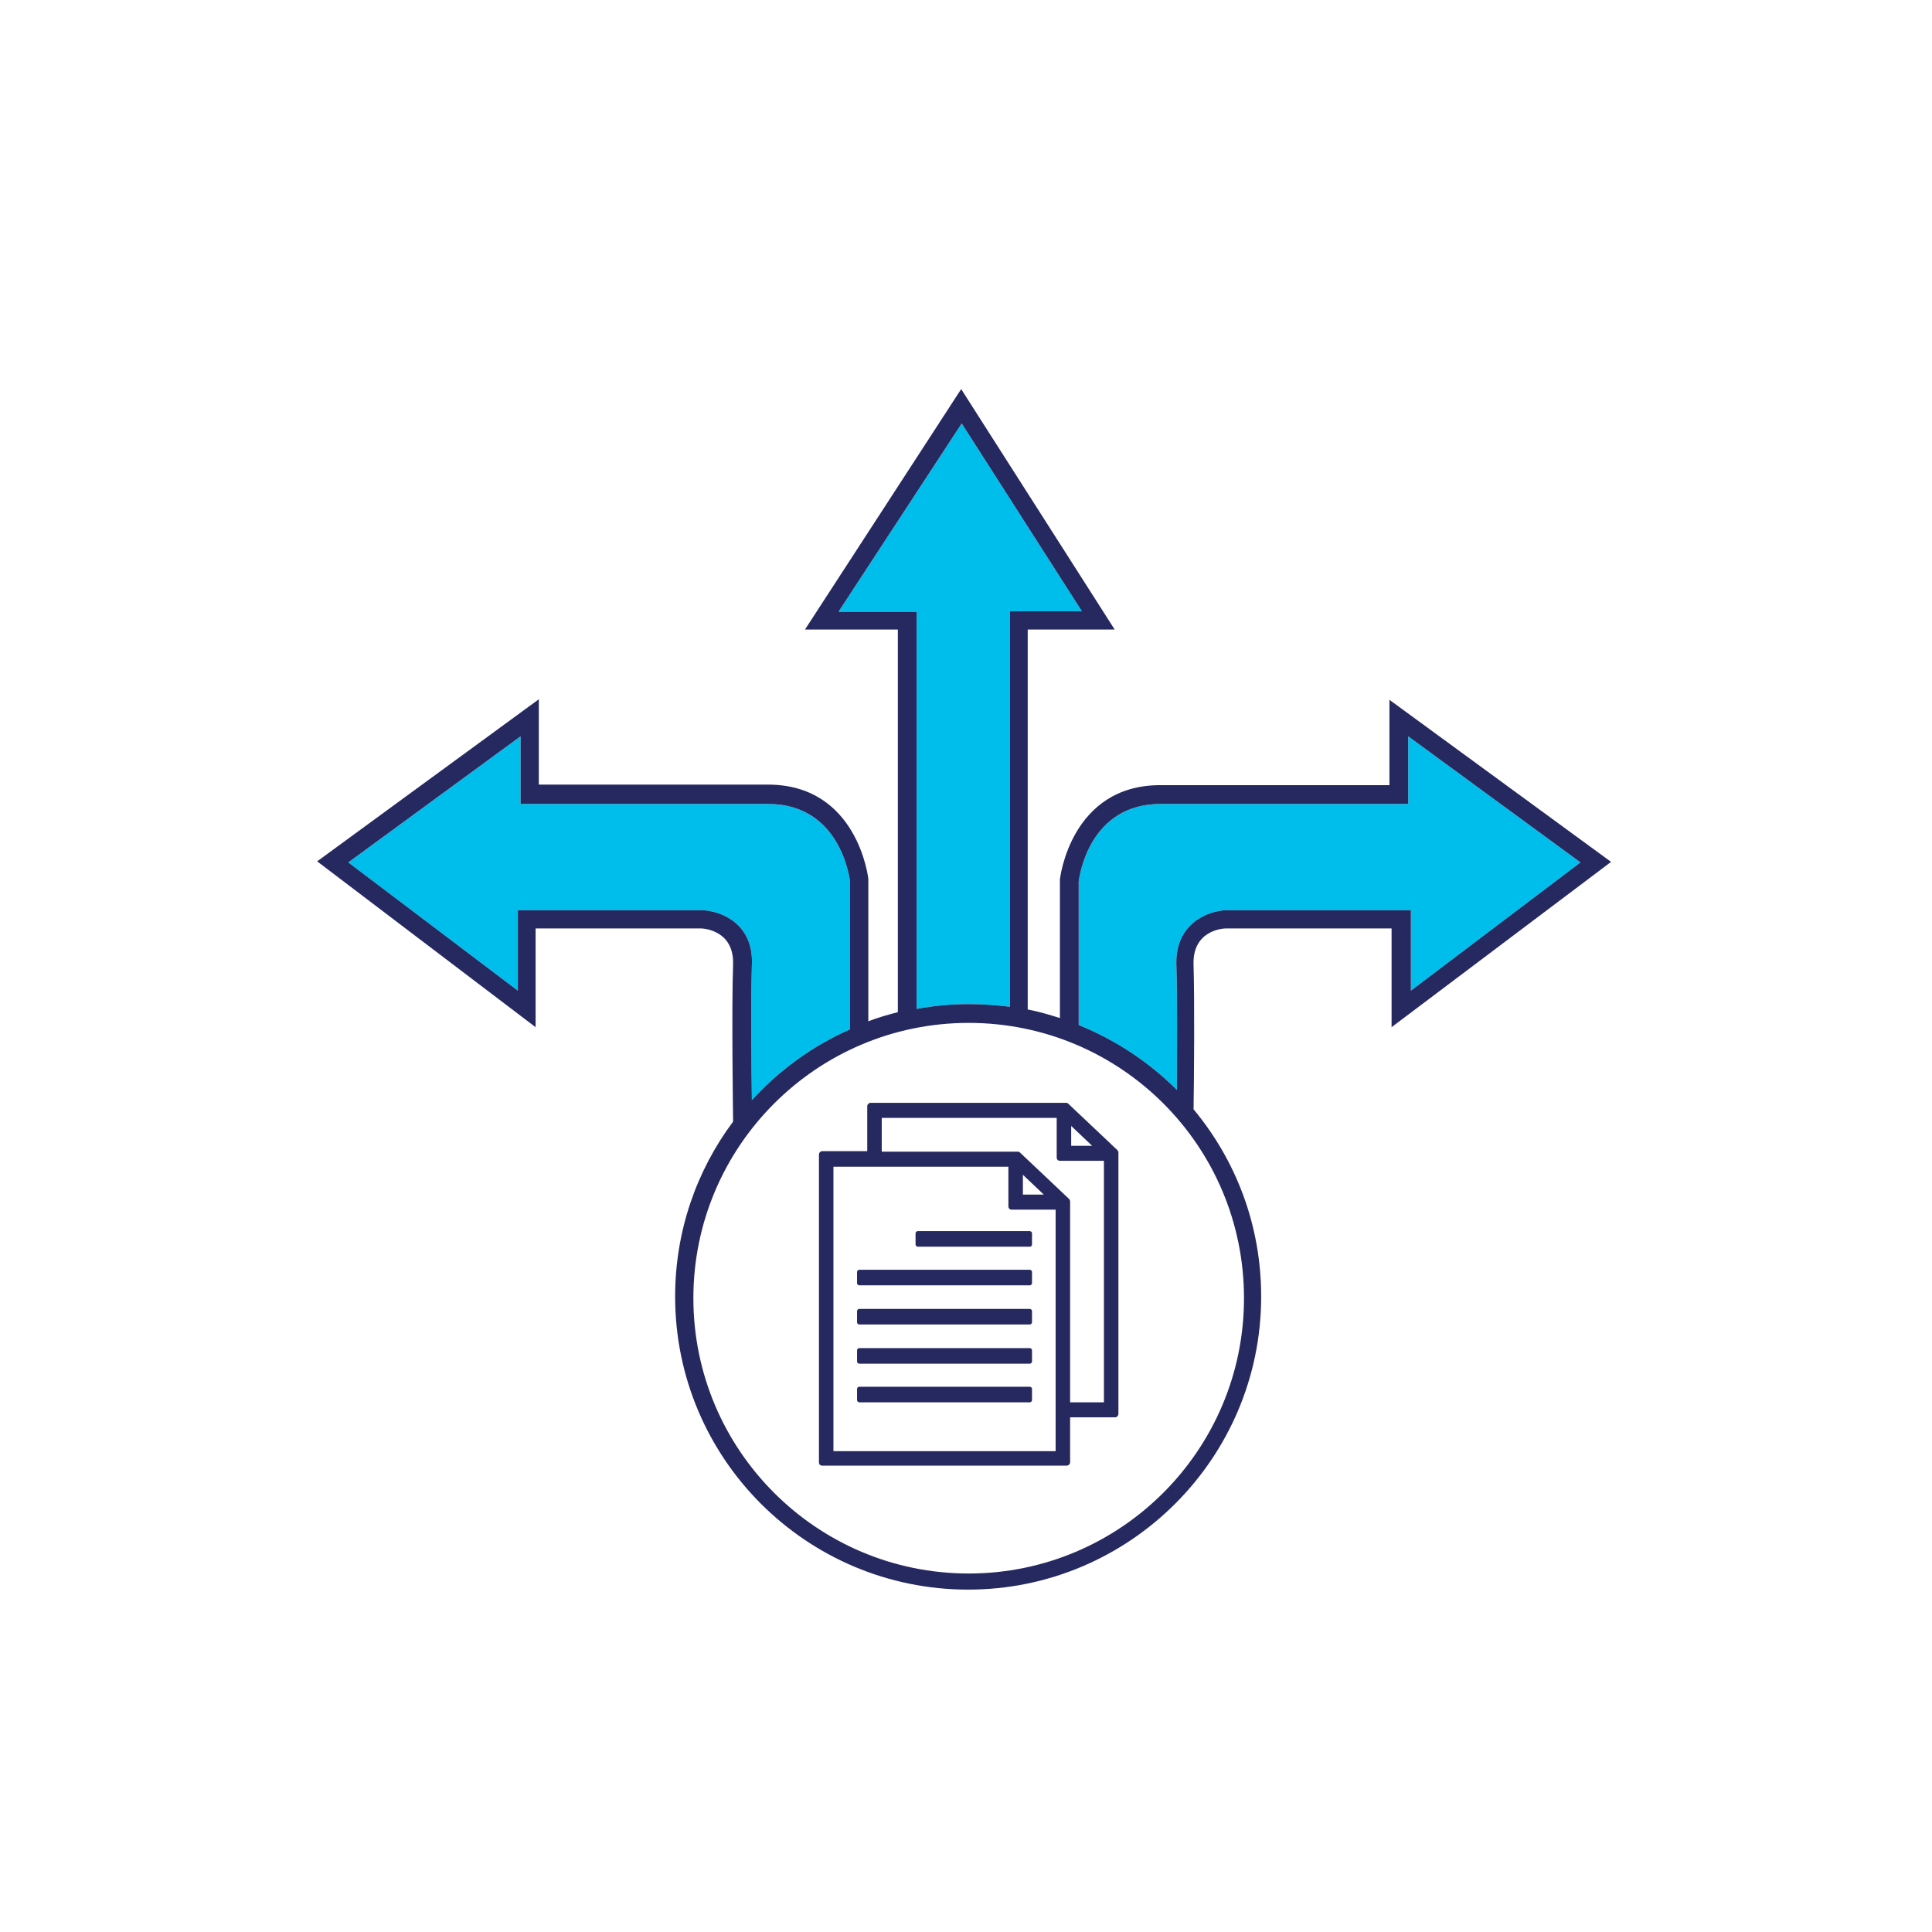
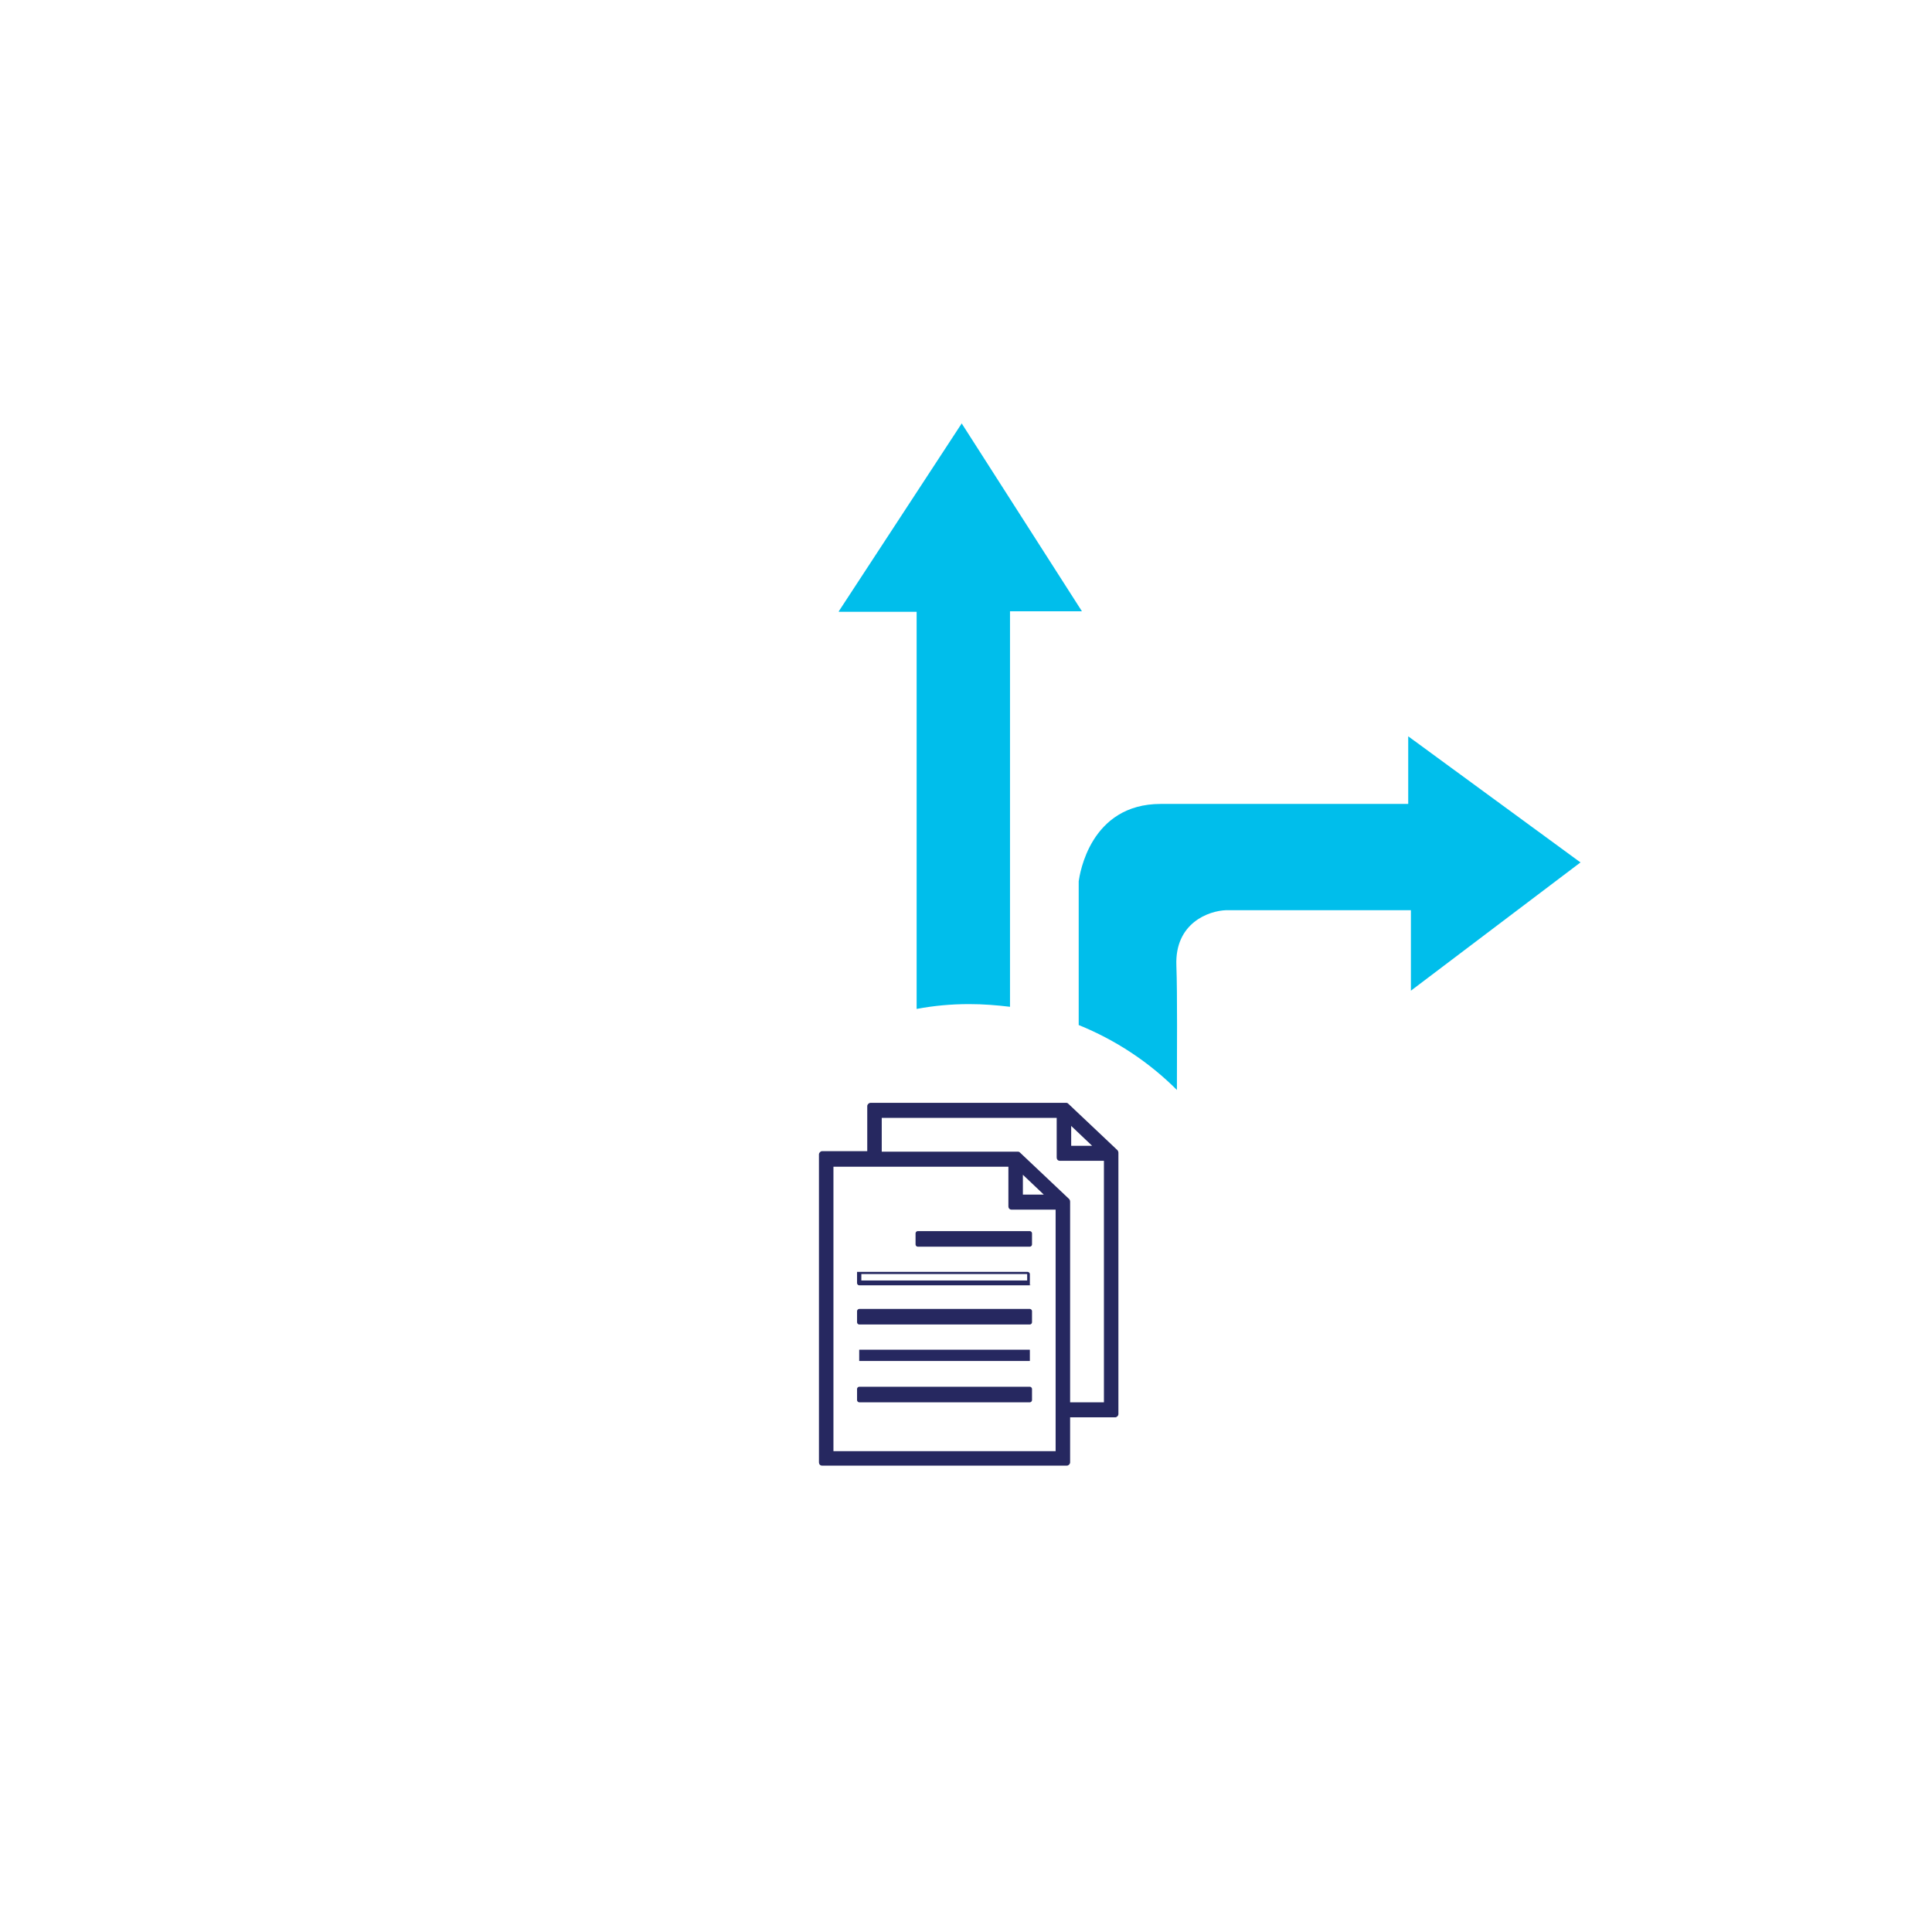
<svg xmlns="http://www.w3.org/2000/svg" version="1.1" id="Layer_2" x="0px" y="0px" viewBox="0 0 360 360" style="enable-background:new 0 0 360 360;" xml:space="preserve">
  <style type="text/css">
	.st0{fill:#00BEEB;}
	.st1{fill:#262860;}
</style>
  <g>
    <g>
      <path class="st0" d="M156.3,113.9l22.9-35l22.4,35h-13.4v73.7c-2.5-0.3-5-0.5-7.6-0.5c-3.4,0-6.6,0.3-9.8,0.9v-74H156.3z" />
    </g>
    <g>
-       <path class="st0" d="M130.8,169.6H96.5v15l-31.6-23.9l32.1-23.5v12.6h46.1c13.2,0,15.1,13.2,15.3,14.4v27.6    c-7,3.1-13.2,7.6-18.3,13.2c-0.1-6.4-0.2-19.1,0-25.1C140.5,172,134.2,169.7,130.8,169.6z" />
-     </g>
+       </g>
    <g>
      <path class="st0" d="M228.5,169.6c-3.3,0.1-9.6,2.4-9.3,10.3c0.2,5.4,0.1,16.4,0.1,23.2c-5.2-5.2-11.4-9.3-18.3-12.1v-26.8    c0.2-1.3,2.1-14.4,15.3-14.4h46.1v-12.6l32.1,23.5l-31.6,23.9v-15L228.5,169.6z" />
    </g>
    <g>
-       <path class="st1" d="M300.2,160.6l-41.3-30.2v15.9h-42.7c-16.7,0-18.7,17.4-18.7,17.6l0,25.8c-1.9-0.6-3.9-1.2-6-1.6v-70.8h16.2    l-28.6-44.8L150,117.3h17.3v71.3c-1.9,0.5-3.7,1-5.5,1.7v-26.3l0-0.2c0-0.2-2-17.6-18.7-17.6h-42.7v-15.9l-41.3,30.2l40.7,30.9    V173l30.8,0c0.6,0,6.2,0.4,6,6.7c-0.3,8.2,0,28.9,0,29.1l0,0.2c-6.8,9.1-10.8,20.4-10.8,32.6c0,30.2,24.5,54.6,54.6,54.6    s54.6-24.5,54.6-54.6c0-13.3-4.7-25.4-12.6-34.9c0.1-5.5,0.2-20.4,0-27c-0.2-6.3,5.4-6.7,6-6.7h30.9v18.4L300.2,160.6z     M156.3,113.9l22.9-35l22.4,35h-13.4v73.7c-2.5-0.3-5-0.5-7.6-0.5c-3.4,0-6.6,0.3-9.8,0.9v-74H156.3z M130.8,169.6H96.5v15    l-31.6-23.9l32.1-23.5v12.6h46.1c13.2,0,15.1,13.2,15.3,14.4v27.6c-7,3.1-13.2,7.6-18.3,13.2c-0.1-6.4-0.2-19.1,0-25.1    C140.5,172,134.2,169.7,130.8,169.6z M231.8,241.9c0,28.3-23,51.3-51.3,51.3c-28.3,0-51.3-23-51.3-51.3c0-28.3,23-51.3,51.3-51.3    C208.8,190.6,231.8,213.5,231.8,241.9z M228.5,169.6c-3.3,0.1-9.6,2.4-9.3,10.3c0.2,5.4,0.1,16.4,0.1,23.2    c-5.2-5.2-11.4-9.3-18.3-12.1v-26.8c0.2-1.3,2.1-14.4,15.3-14.4h46.1v-12.6l32.1,23.5l-31.6,23.9v-15L228.5,169.6z" />
-     </g>
+       </g>
    <g>
      <g>
        <rect x="160.1" y="258.7" class="st1" width="31.8" height="2.1" />
      </g>
      <g>
        <path class="st1" d="M191.9,261.3h-31.8c-0.2,0-0.4-0.2-0.4-0.4v-2.1c0-0.2,0.2-0.4,0.4-0.4h31.8c0.2,0,0.4,0.2,0.4,0.4v2.1     C192.3,261.1,192.1,261.3,191.9,261.3z M160.5,260.4h30.9v-1.2h-30.9V260.4z" />
      </g>
    </g>
    <g>
      <g>
        <rect x="160.1" y="251.5" class="st1" width="31.8" height="2.1" />
      </g>
      <g>
-         <path class="st1" d="M191.9,254.1h-31.8c-0.2,0-0.4-0.2-0.4-0.4v-2.1c0-0.2,0.2-0.4,0.4-0.4h31.8c0.2,0,0.4,0.2,0.4,0.4v2.1     C192.3,253.9,192.1,254.1,191.9,254.1z M160.5,253.2h30.9V252h-30.9V253.2z" />
-       </g>
+         </g>
    </g>
    <g>
      <g>
        <rect x="160.1" y="244.3" class="st1" width="31.8" height="2.1" />
      </g>
      <g>
        <path class="st1" d="M191.9,246.8h-31.8c-0.2,0-0.4-0.2-0.4-0.4v-2.1c0-0.2,0.2-0.4,0.4-0.4h31.8c0.2,0,0.4,0.2,0.4,0.4v2.1     C192.3,246.6,192.1,246.8,191.9,246.8z M160.5,245.9h30.9v-1.2h-30.9V245.9z" />
      </g>
    </g>
    <g>
      <g>
-         <rect x="160.1" y="237" class="st1" width="31.8" height="2.1" />
-       </g>
+         </g>
      <g>
-         <path class="st1" d="M191.9,239.5h-31.8c-0.2,0-0.4-0.2-0.4-0.4V237c0-0.2,0.2-0.4,0.4-0.4h31.8c0.2,0,0.4,0.2,0.4,0.4v2.1     C192.3,239.3,192.1,239.5,191.9,239.5z M160.5,238.6h30.9v-1.2h-30.9V238.6z" />
+         <path class="st1" d="M191.9,239.5h-31.8c-0.2,0-0.4-0.2-0.4-0.4V237h31.8c0.2,0,0.4,0.2,0.4,0.4v2.1     C192.3,239.3,192.1,239.5,191.9,239.5z M160.5,238.6h30.9v-1.2h-30.9V238.6z" />
      </g>
    </g>
    <g>
      <g>
        <rect x="171" y="229.8" class="st1" width="20.9" height="2.1" />
      </g>
      <g>
        <path class="st1" d="M191.9,232.3H171c-0.2,0-0.4-0.2-0.4-0.4v-2.1c0-0.2,0.2-0.4,0.4-0.4h20.9c0.2,0,0.4,0.2,0.4,0.4v2.1     C192.3,232.1,192.1,232.3,191.9,232.3z M171.5,231.4h20v-1.2h-20V231.4z" />
      </g>
    </g>
    <g>
      <g>
        <path class="st1" d="M207.8,214.7l-9.1-8.6h-36.5v9h-9v57.4h45.6v-9h9V214.7z M199,208.4l6.1,5.8H199V208.4z M197.3,271h-42.7     v-54.4h33.8v8.1h8.8V271z M190,223.2v-5.8l6.1,5.8H190z M206.3,262h-7.6v-38.2l-9.1-8.6h-26v-7.6h33.8v8.1h8.8V262z" />
      </g>
      <g>
        <path class="st1" d="M198.8,273.1h-45.6c-0.4,0-0.6-0.3-0.6-0.6v-57.4c0-0.3,0.3-0.6,0.6-0.6h8.4v-8.4c0-0.3,0.3-0.6,0.6-0.6     h36.5c0.2,0,0.3,0.1,0.4,0.2l9.1,8.6c0.1,0.1,0.2,0.3,0.2,0.5v48.7c0,0.3-0.3,0.6-0.6,0.6h-8.4v8.4     C199.4,272.8,199.1,273.1,198.8,273.1z M153.8,271.8h44.3v-8.4c0-0.3,0.3-0.6,0.6-0.6h8.4V215l-8.7-8.3h-35.6v8.4     c0,0.3-0.3,0.6-0.6,0.6h-8.4V271.8z M197.3,271.7h-42.7c-0.4,0-0.6-0.3-0.6-0.6v-54.4c0-0.3,0.3-0.6,0.6-0.6h33.8     c0.4,0,0.6,0.3,0.6,0.6v7.4h8.2c0.4,0,0.6,0.3,0.6,0.6V271C198,271.4,197.7,271.7,197.3,271.7z M155.3,270.4h41.4v-45h-8.2     c-0.4,0-0.6-0.3-0.6-0.6v-7.4h-32.6V270.4z M206.3,262.6h-7.6c-0.4,0-0.6-0.3-0.6-0.6V224l-8.7-8.3h-25.8c-0.4,0-0.6-0.3-0.6-0.6     v-7.6c0-0.3,0.3-0.6,0.6-0.6h33.8c0.4,0,0.6,0.3,0.6,0.6v7.4h8.2c0.4,0,0.6,0.3,0.6,0.6V262C207,262.3,206.7,262.6,206.3,262.6z      M199.4,261.3h6.3v-45h-8.2c-0.4,0-0.6-0.3-0.6-0.6v-7.4h-32.6v6.3h25.4c0.2,0,0.3,0.1,0.4,0.2l9.1,8.6c0.1,0.1,0.2,0.3,0.2,0.5     V261.3z M196.1,223.8H190c-0.4,0-0.6-0.3-0.6-0.6v-5.8c0-0.3,0.2-0.5,0.4-0.6c0.2-0.1,0.5-0.1,0.7,0.1l6.1,5.8     c0.2,0.2,0.3,0.5,0.2,0.7C196.6,223.7,196.3,223.8,196.1,223.8z M190.6,222.6h3.9l-3.9-3.7V222.6z M205.1,214.8H199     c-0.4,0-0.6-0.3-0.6-0.6v-5.8c0-0.3,0.2-0.5,0.4-0.6c0.2-0.1,0.5-0.1,0.7,0.1l6.1,5.8c0.2,0.2,0.3,0.5,0.2,0.7     C205.6,214.7,205.4,214.8,205.1,214.8z M199.6,213.5h3.9l-3.9-3.7V213.5z" />
      </g>
    </g>
  </g>
</svg>